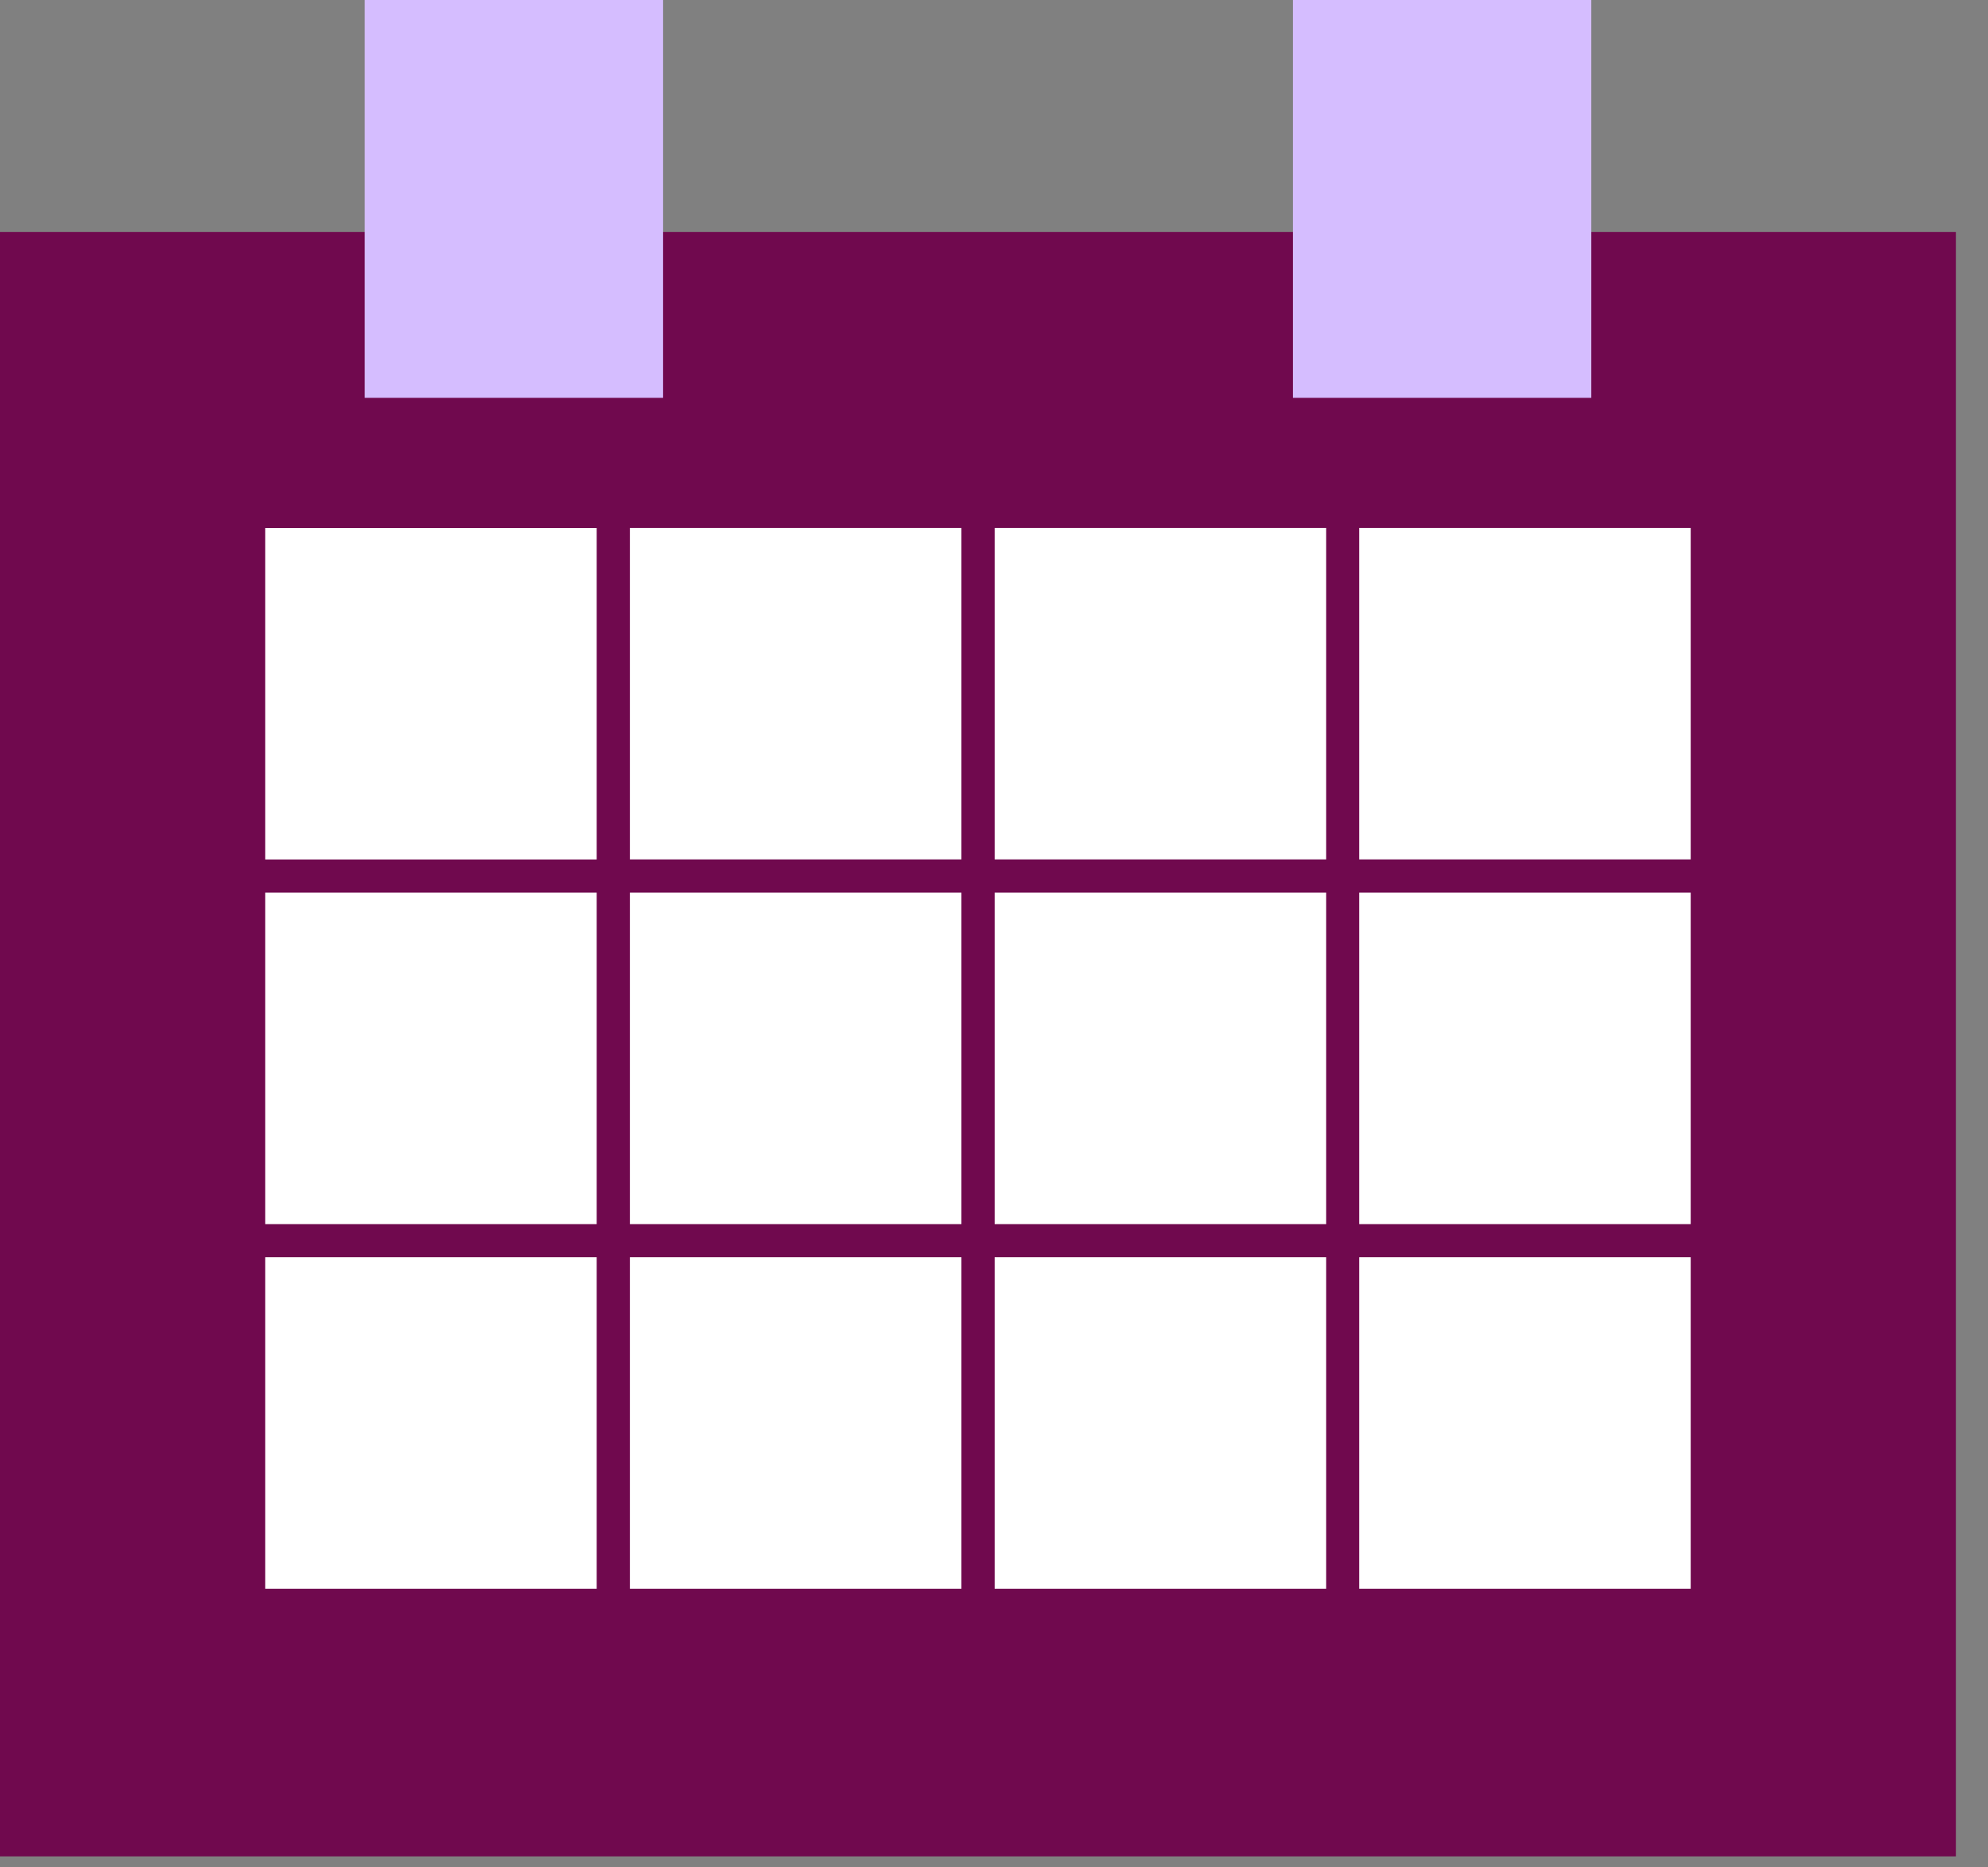
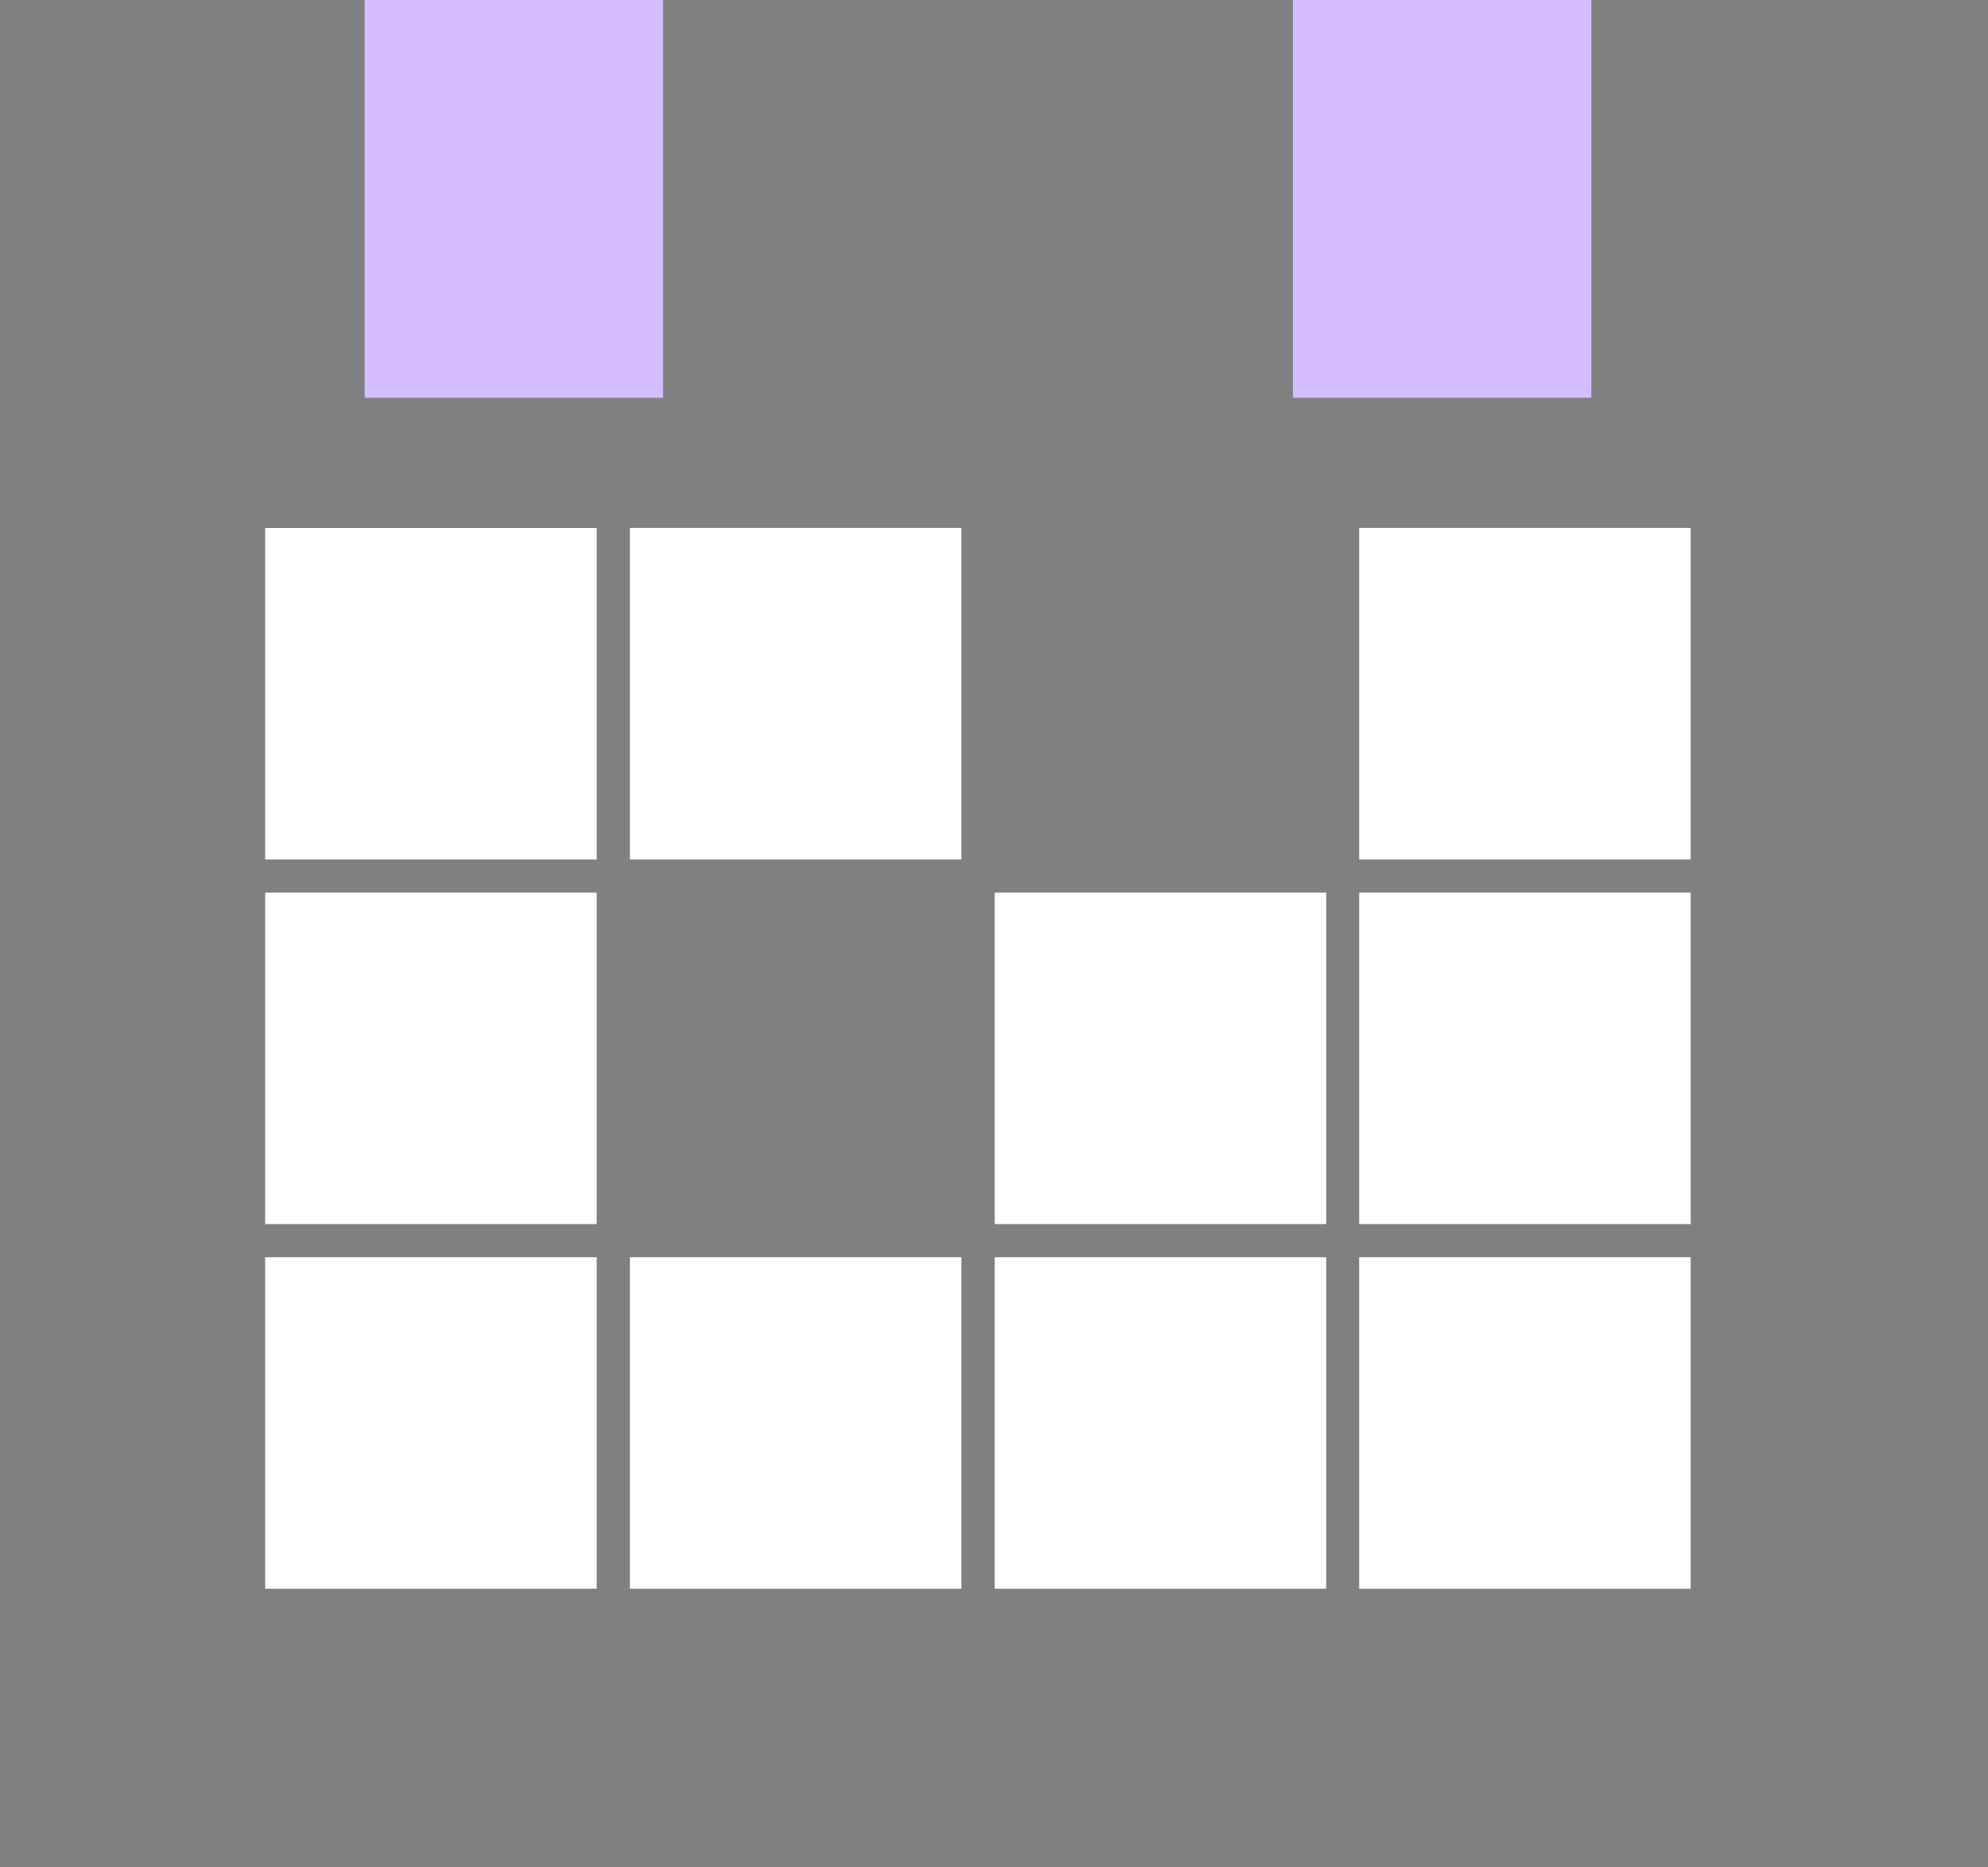
<svg xmlns="http://www.w3.org/2000/svg" width="33" height="31" viewBox="0 0 33 31" fill="none">
  <rect x="0" y="0" width="33" height="31" fill="#808080" stroke="none" />
-   <rect y="3.852" width="32.468" height="26.965" fill="#70094E" />
  <rect x="4.402" y="8.765" width="5.503" height="5.503" fill="white" />
  <rect x="10.456" y="8.764" width="5.503" height="5.503" fill="white" />
-   <rect x="16.511" y="8.764" width="5.503" height="5.503" fill="white" />
  <rect x="22.562" y="8.764" width="5.503" height="5.503" fill="white" />
  <rect x="4.402" y="14.818" width="5.503" height="5.503" fill="white" />
-   <rect x="10.456" y="14.818" width="5.503" height="5.503" fill="white" />
  <rect x="16.511" y="14.818" width="5.503" height="5.503" fill="white" />
  <rect x="22.562" y="14.818" width="5.503" height="5.503" fill="white" />
  <rect x="4.402" y="20.871" width="5.503" height="5.503" fill="white" />
  <rect x="10.456" y="20.871" width="5.503" height="5.503" fill="white" />
  <rect x="16.511" y="20.871" width="5.503" height="5.503" fill="white" />
  <rect x="22.562" y="20.871" width="5.503" height="5.503" fill="white" />
  <rect x="6.054" width="4.953" height="6.604" fill="#D5BDFF" />
  <rect x="21.462" width="4.953" height="6.604" fill="#D5BDFF" />
</svg>